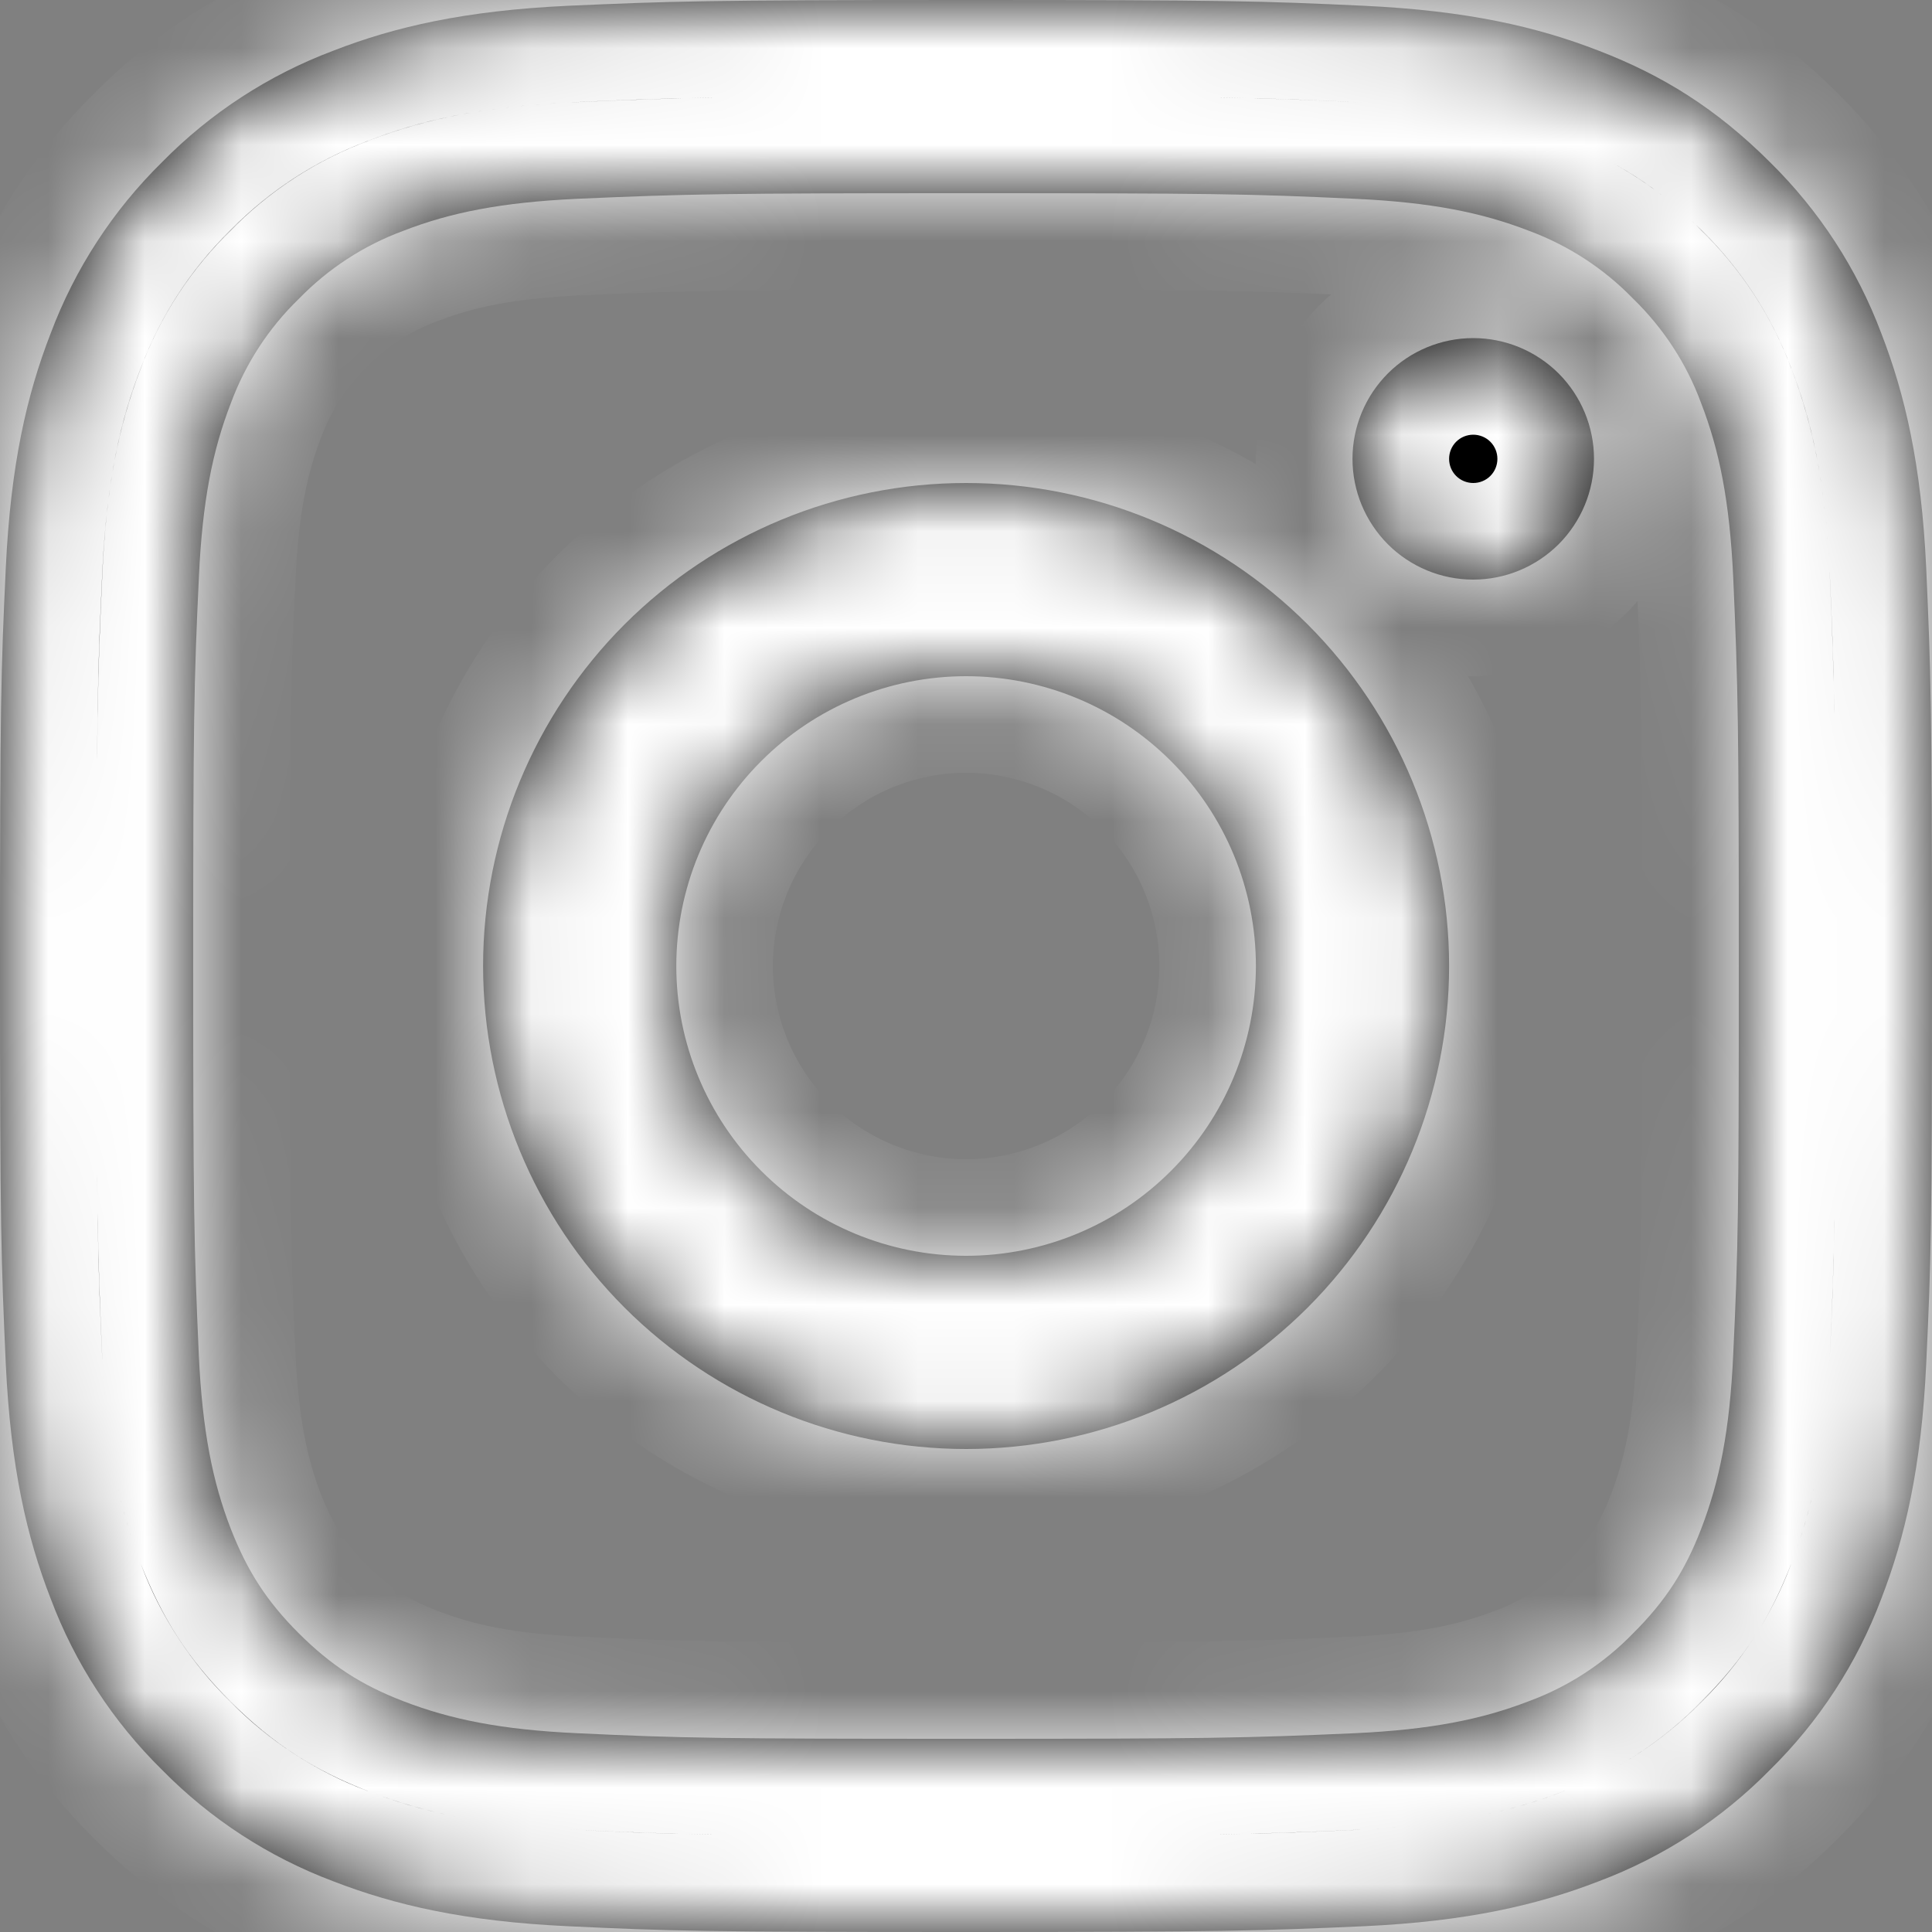
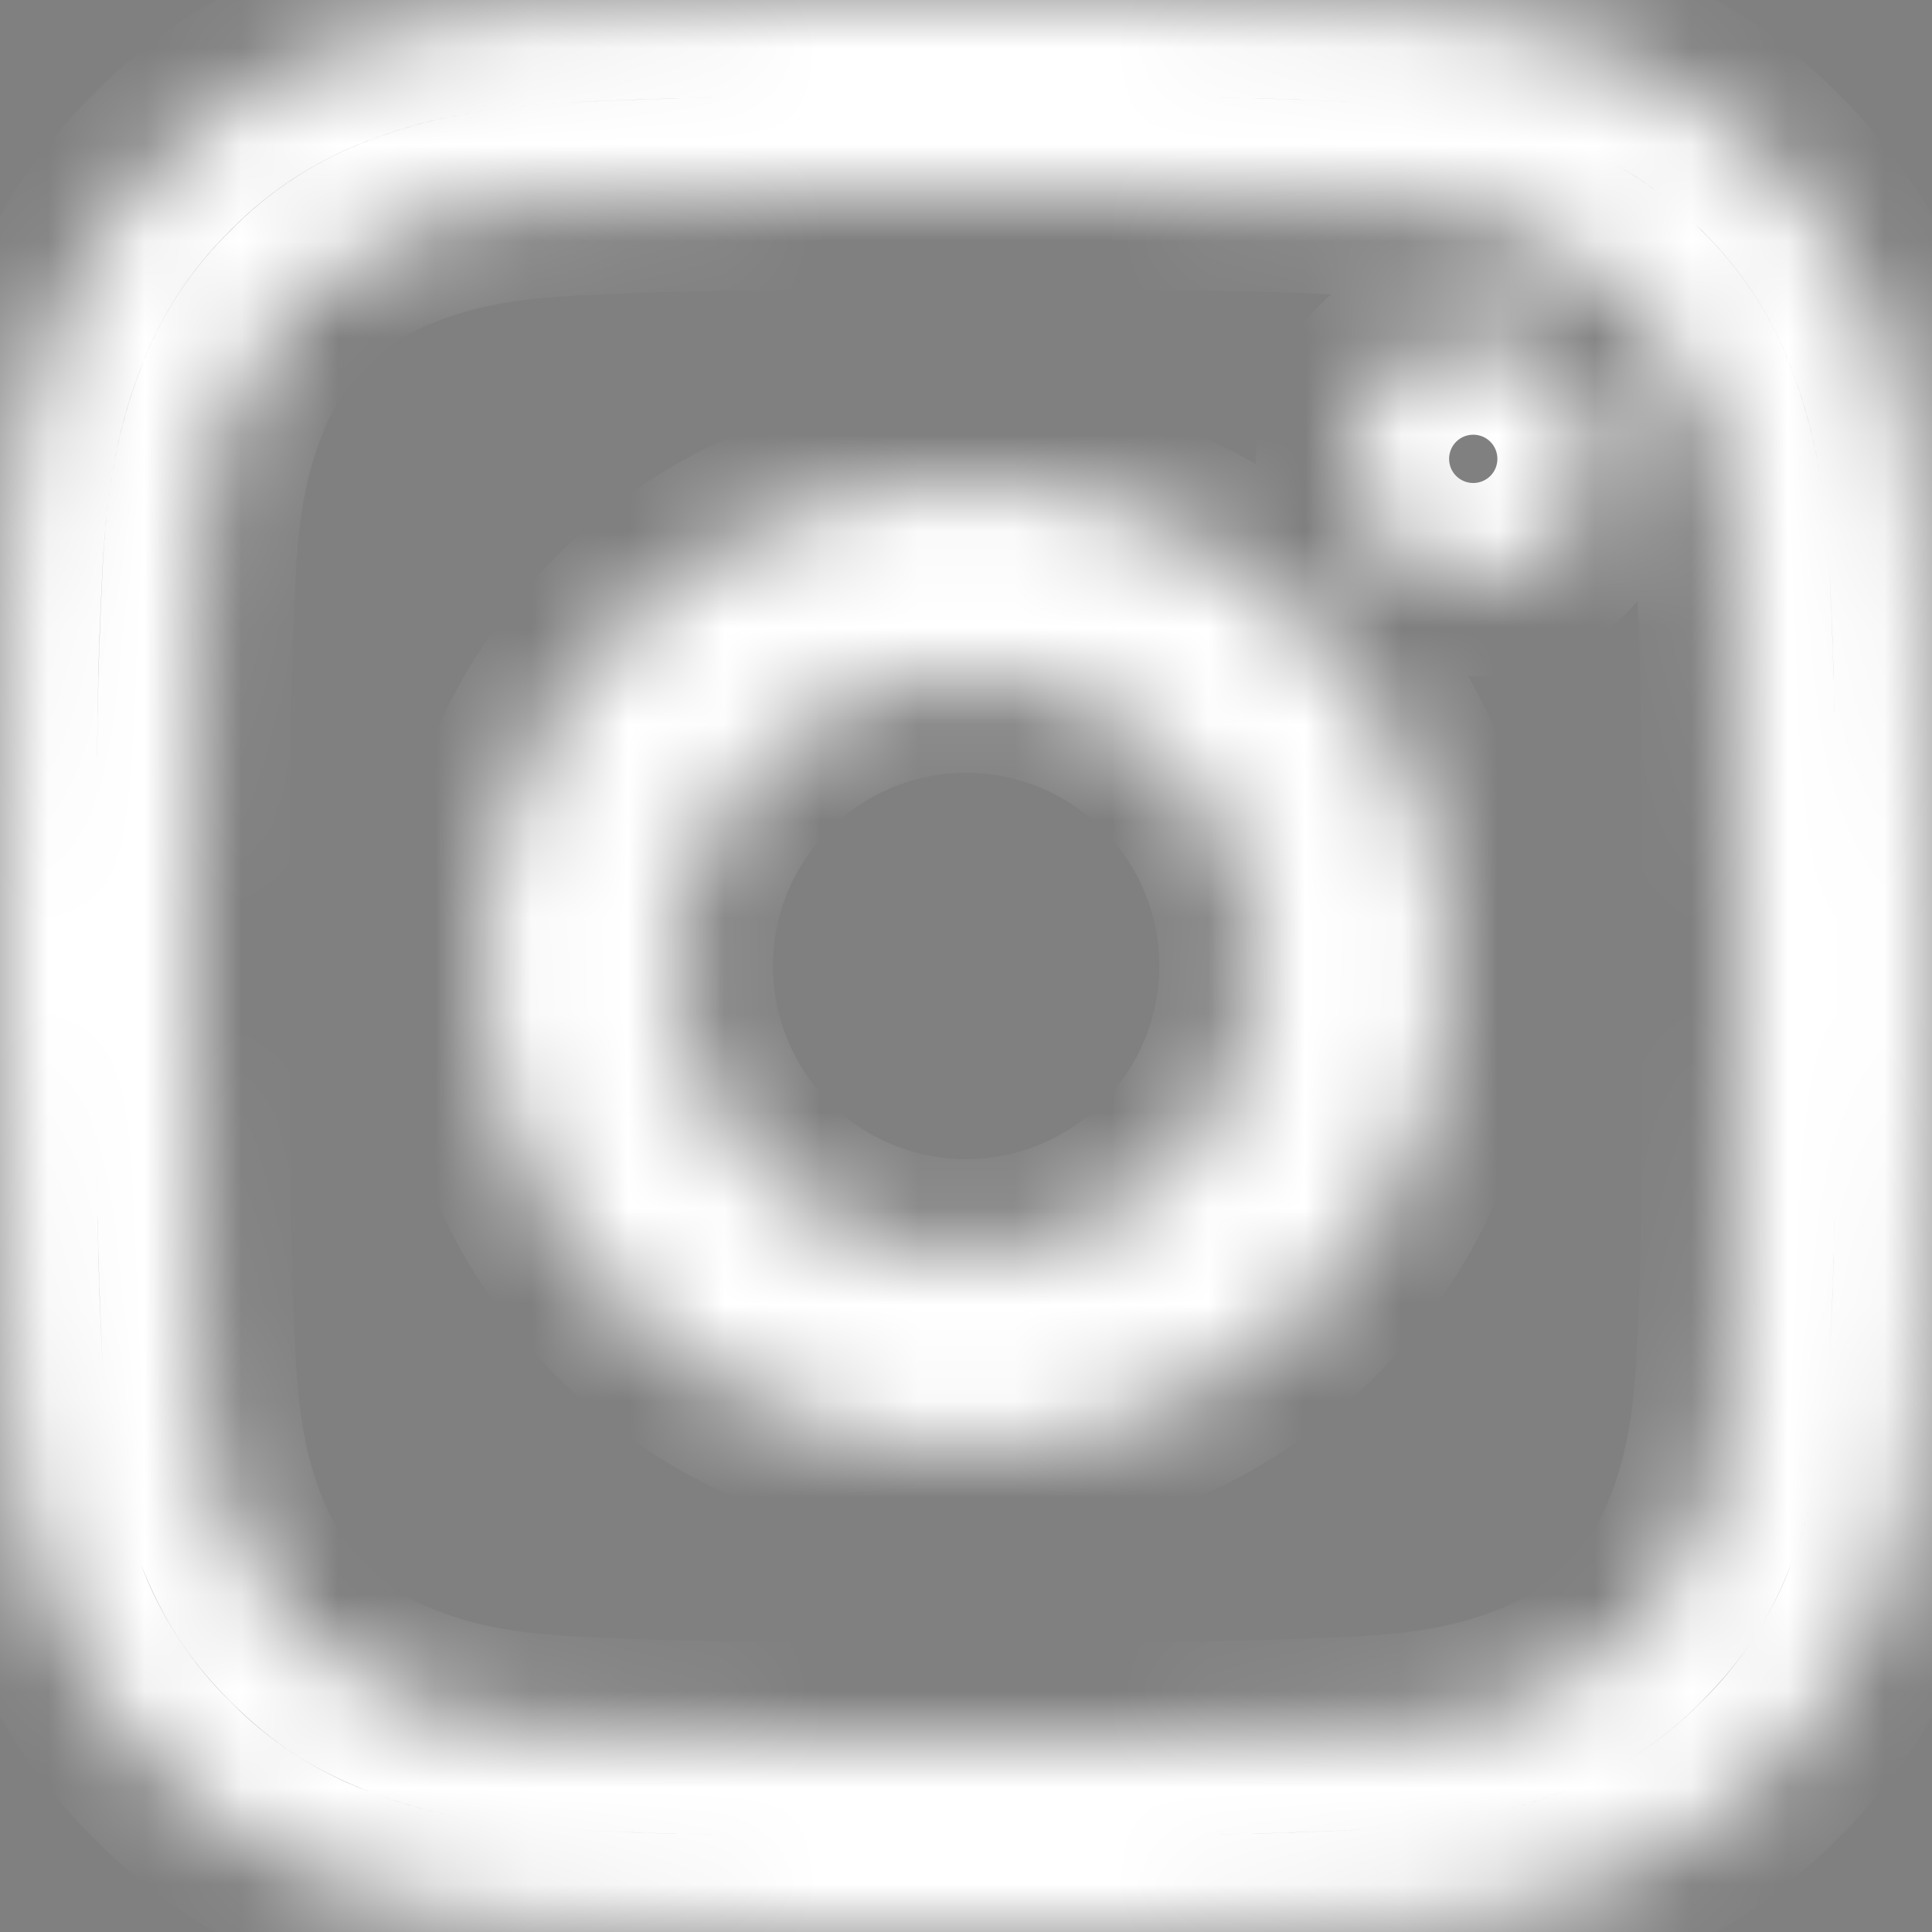
<svg xmlns="http://www.w3.org/2000/svg" width="20" height="20" viewBox="0 0 20 20" fill="none">
  <rect x="0" y="0" width="20" height="20" fill="#808080" stroke="none" />
  <mask id="path-1-inside-1_67_113" fill="white">
    <path d="M10.001 7C9.205 7 8.442 7.316 7.88 7.879C7.317 8.441 7.001 9.204 7.001 10C7.001 10.796 7.317 11.559 7.88 12.121C8.442 12.684 9.205 13 10.001 13C10.797 13 11.56 12.684 12.122 12.121C12.685 11.559 13.001 10.796 13.001 10C13.001 9.204 12.685 8.441 12.122 7.879C11.56 7.316 10.797 7 10.001 7ZM10.001 5C11.327 5 12.599 5.527 13.537 6.464C14.474 7.402 15.001 8.674 15.001 10C15.001 11.326 14.474 12.598 13.537 13.536C12.599 14.473 11.327 15 10.001 15C8.675 15 7.403 14.473 6.465 13.536C5.528 12.598 5.001 11.326 5.001 10C5.001 8.674 5.528 7.402 6.465 6.464C7.403 5.527 8.675 5 10.001 5ZM16.501 4.75C16.501 5.082 16.369 5.399 16.135 5.634C15.9 5.868 15.582 6 15.251 6C14.919 6 14.601 5.868 14.367 5.634C14.133 5.399 14.001 5.082 14.001 4.75C14.001 4.418 14.133 4.101 14.367 3.866C14.601 3.632 14.919 3.5 15.251 3.5C15.582 3.5 15.9 3.632 16.135 3.866C16.369 4.101 16.501 4.418 16.501 4.75ZM10.001 2C7.527 2 7.123 2.007 5.972 2.058C5.188 2.095 4.662 2.2 4.174 2.39C3.766 2.54 3.397 2.781 3.094 3.093C2.781 3.396 2.541 3.765 2.39 4.173C2.2 4.663 2.095 5.188 2.059 5.971C2.007 7.075 2 7.461 2 10C2 12.475 2.007 12.878 2.058 14.029C2.095 14.812 2.2 15.339 2.389 15.826C2.559 16.261 2.759 16.574 3.091 16.906C3.428 17.242 3.741 17.443 4.171 17.609C4.665 17.8 5.191 17.906 5.971 17.942C7.075 17.994 7.461 18 10 18C12.475 18 12.878 17.993 14.029 17.942C14.811 17.905 15.337 17.8 15.826 17.611C16.234 17.461 16.603 17.22 16.906 16.908C17.243 16.572 17.444 16.259 17.61 15.828C17.8 15.336 17.906 14.81 17.942 14.028C17.994 12.925 18 12.538 18 10C18 7.526 17.993 7.122 17.942 5.971C17.905 5.189 17.799 4.661 17.61 4.173C17.46 3.765 17.219 3.396 16.907 3.093C16.604 2.78 16.235 2.54 15.827 2.389C15.337 2.199 14.811 2.094 14.029 2.058C12.926 2.006 12.54 2 10 2M10 0C12.717 0 13.056 0.01 14.123 0.06C15.187 0.11 15.913 0.277 16.55 0.525C17.21 0.779 17.766 1.123 18.322 1.678C18.831 2.178 19.224 2.782 19.475 3.45C19.722 4.087 19.89 4.813 19.94 5.878C19.987 6.944 20 7.283 20 10C20 12.717 19.99 13.056 19.94 14.122C19.89 15.188 19.722 15.912 19.475 16.55C19.224 17.218 18.831 17.822 18.322 18.322C17.822 18.831 17.218 19.224 16.55 19.475C15.913 19.722 15.187 19.89 14.123 19.94C13.056 19.987 12.717 20 10 20C7.283 20 6.944 19.99 5.877 19.94C4.813 19.89 4.088 19.722 3.45 19.475C2.782 19.224 2.178 18.831 1.678 18.322C1.169 17.822 0.776 17.218 0.525 16.55C0.277 15.913 0.11 15.187 0.06 14.122C0.012 13.056 0 12.717 0 10C0 7.283 0.01 6.944 0.06 5.878C0.11 4.812 0.277 4.088 0.525 3.45C0.776 2.782 1.169 2.178 1.678 1.678C2.178 1.169 2.782 0.776 3.45 0.525C4.087 0.277 4.812 0.11 5.877 0.06C6.945 0.013 7.284 0 10.001 0" />
  </mask>
-   <path d="M10.001 7C9.205 7 8.442 7.316 7.88 7.879C7.317 8.441 7.001 9.204 7.001 10C7.001 10.796 7.317 11.559 7.88 12.121C8.442 12.684 9.205 13 10.001 13C10.797 13 11.56 12.684 12.122 12.121C12.685 11.559 13.001 10.796 13.001 10C13.001 9.204 12.685 8.441 12.122 7.879C11.56 7.316 10.797 7 10.001 7ZM10.001 5C11.327 5 12.599 5.527 13.537 6.464C14.474 7.402 15.001 8.674 15.001 10C15.001 11.326 14.474 12.598 13.537 13.536C12.599 14.473 11.327 15 10.001 15C8.675 15 7.403 14.473 6.465 13.536C5.528 12.598 5.001 11.326 5.001 10C5.001 8.674 5.528 7.402 6.465 6.464C7.403 5.527 8.675 5 10.001 5ZM16.501 4.75C16.501 5.082 16.369 5.399 16.135 5.634C15.9 5.868 15.582 6 15.251 6C14.919 6 14.601 5.868 14.367 5.634C14.133 5.399 14.001 5.082 14.001 4.75C14.001 4.418 14.133 4.101 14.367 3.866C14.601 3.632 14.919 3.5 15.251 3.5C15.582 3.5 15.9 3.632 16.135 3.866C16.369 4.101 16.501 4.418 16.501 4.75ZM10.001 2C7.527 2 7.123 2.007 5.972 2.058C5.188 2.095 4.662 2.2 4.174 2.39C3.766 2.54 3.397 2.781 3.094 3.093C2.781 3.396 2.541 3.765 2.39 4.173C2.2 4.663 2.095 5.188 2.059 5.971C2.007 7.075 2 7.461 2 10C2 12.475 2.007 12.878 2.058 14.029C2.095 14.812 2.2 15.339 2.389 15.826C2.559 16.261 2.759 16.574 3.091 16.906C3.428 17.242 3.741 17.443 4.171 17.609C4.665 17.8 5.191 17.906 5.971 17.942C7.075 17.994 7.461 18 10 18C12.475 18 12.878 17.993 14.029 17.942C14.811 17.905 15.337 17.8 15.826 17.611C16.234 17.461 16.603 17.22 16.906 16.908C17.243 16.572 17.444 16.259 17.61 15.828C17.8 15.336 17.906 14.81 17.942 14.028C17.994 12.925 18 12.538 18 10C18 7.526 17.993 7.122 17.942 5.971C17.905 5.189 17.799 4.661 17.61 4.173C17.46 3.765 17.219 3.396 16.907 3.093C16.604 2.78 16.235 2.54 15.827 2.389C15.337 2.199 14.811 2.094 14.029 2.058C12.926 2.006 12.54 2 10 2M10 0C12.717 0 13.056 0.01 14.123 0.06C15.187 0.11 15.913 0.277 16.55 0.525C17.21 0.779 17.766 1.123 18.322 1.678C18.831 2.178 19.224 2.782 19.475 3.45C19.722 4.087 19.89 4.813 19.94 5.878C19.987 6.944 20 7.283 20 10C20 12.717 19.99 13.056 19.94 14.122C19.89 15.188 19.722 15.912 19.475 16.55C19.224 17.218 18.831 17.822 18.322 18.322C17.822 18.831 17.218 19.224 16.55 19.475C15.913 19.722 15.187 19.89 14.123 19.94C13.056 19.987 12.717 20 10 20C7.283 20 6.944 19.99 5.877 19.94C4.813 19.89 4.088 19.722 3.45 19.475C2.782 19.224 2.178 18.831 1.678 18.322C1.169 17.822 0.776 17.218 0.525 16.55C0.277 15.913 0.11 15.187 0.06 14.122C0.012 13.056 0 12.717 0 10C0 7.283 0.01 6.944 0.06 5.878C0.11 4.812 0.277 4.088 0.525 3.45C0.776 2.782 1.169 2.178 1.678 1.678C2.178 1.169 2.782 0.776 3.45 0.525C4.087 0.277 4.812 0.11 5.877 0.06C6.945 0.013 7.284 0 10.001 0" fill="black" />
  <path d="M10.001 13V14V13ZM10.001 5V4V5ZM15.001 10H14.001H15.001ZM10.001 15V14V15ZM5.972 2.058L5.928 1.059L5.925 1.059L5.972 2.058ZM4.174 2.39L4.52 3.328L4.528 3.325L4.537 3.322L4.174 2.39ZM3.094 3.093L3.789 3.812L3.801 3.8L3.812 3.789L3.094 3.093ZM2.39 4.173L3.322 4.535L3.325 4.527L3.328 4.519L2.39 4.173ZM2.059 5.971L3.058 6.018L3.058 6.017L2.059 5.971ZM2.058 14.029L1.059 14.073L1.059 14.076L2.058 14.029ZM2.389 15.826L1.457 16.188L1.458 16.19L2.389 15.826ZM3.091 16.906L2.384 17.613L2.385 17.614L3.091 16.906ZM4.171 17.609L4.532 16.676L4.531 16.676L4.171 17.609ZM5.971 17.942L6.018 16.943L6.017 16.943L5.971 17.942ZM14.029 17.942L14.073 18.941L14.076 18.941L14.029 17.942ZM15.826 17.611L15.48 16.673L15.473 16.675L15.466 16.678L15.826 17.611ZM16.906 16.908L16.2 16.2L16.194 16.206L16.188 16.212L16.906 16.908ZM17.61 15.828L16.677 15.468L16.677 15.469L17.61 15.828ZM17.942 14.028L16.943 13.981L16.943 13.982L17.942 14.028ZM17.942 5.971L18.941 5.927L18.941 5.924L17.942 5.971ZM17.61 4.173L16.672 4.519L16.674 4.526L16.677 4.534L17.61 4.173ZM16.907 3.093L16.188 3.788L16.2 3.8L16.211 3.811L16.907 3.093ZM15.827 2.389L15.466 3.321L15.473 3.324L15.481 3.327L15.827 2.389ZM14.029 2.058L13.982 3.057L13.983 3.057L14.029 2.058ZM14.123 0.06L14.17 -0.939L14.17 -0.939L14.123 0.06ZM16.55 0.525L16.187 1.457L16.191 1.458L16.55 0.525ZM18.322 1.678L17.616 2.386L17.621 2.391L18.322 1.678ZM19.475 3.45L18.539 3.802L18.543 3.812L19.475 3.45ZM19.94 5.878L20.939 5.834L20.939 5.831L19.94 5.878ZM19.475 16.55L18.542 16.189L18.539 16.198L19.475 16.55ZM18.322 18.322L17.621 17.609L17.615 17.615L17.609 17.621L18.322 18.322ZM16.55 19.475L16.198 18.539L16.189 18.543L16.55 19.475ZM14.123 19.94L14.167 20.939L14.17 20.939L14.123 19.94ZM5.877 19.94L5.83 20.939L5.83 20.939L5.877 19.94ZM3.45 19.475L3.811 18.542L3.802 18.539L3.45 19.475ZM1.678 18.322L2.391 17.621L2.385 17.615L2.379 17.609L1.678 18.322ZM0.525 16.55L1.461 16.198L1.457 16.187L0.525 16.55ZM0.06 14.122L-0.939 14.167L-0.939 14.169L0.06 14.122ZM0.525 3.45L1.457 3.812L1.461 3.802L0.525 3.45ZM1.678 1.678L2.379 2.391L2.385 2.385L2.391 2.379L1.678 1.678ZM3.45 0.525L3.802 1.461L3.813 1.457L3.45 0.525ZM5.877 0.06L5.833 -0.939L5.83 -0.939L5.877 0.06ZM10.001 6C8.94 6 7.923 6.421 7.173 7.172L8.587 8.586C8.962 8.211 9.471 8 10.001 8V6ZM7.173 7.172C6.422 7.922 6.001 8.939 6.001 10H8.001C8.001 9.47 8.212 8.961 8.587 8.586L7.173 7.172ZM6.001 10C6.001 11.061 6.422 12.078 7.173 12.828L8.587 11.414C8.212 11.039 8.001 10.53 8.001 10H6.001ZM7.173 12.828C7.923 13.579 8.94 14 10.001 14V12C9.471 12 8.962 11.789 8.587 11.414L7.173 12.828ZM10.001 14C11.062 14 12.079 13.579 12.829 12.828L11.415 11.414C11.04 11.789 10.531 12 10.001 12V14ZM12.829 12.828C13.58 12.078 14.001 11.061 14.001 10H12.001C12.001 10.53 11.79 11.039 11.415 11.414L12.829 12.828ZM14.001 10C14.001 8.939 13.58 7.922 12.829 7.172L11.415 8.586C11.79 8.961 12.001 9.47 12.001 10H14.001ZM12.829 7.172C12.079 6.421 11.062 6 10.001 6V8C10.531 8 11.04 8.211 11.415 8.586L12.829 7.172ZM10.001 6C11.062 6 12.079 6.421 12.829 7.172L14.244 5.757C13.118 4.632 11.592 4 10.001 4V6ZM12.829 7.172C13.58 7.922 14.001 8.939 14.001 10H16.001C16.001 8.409 15.369 6.883 14.244 5.757L12.829 7.172ZM14.001 10C14.001 11.061 13.58 12.078 12.829 12.828L14.244 14.243C15.369 13.117 16.001 11.591 16.001 10H14.001ZM12.829 12.828C12.079 13.579 11.062 14 10.001 14V16C11.592 16 13.118 15.368 14.244 14.243L12.829 12.828ZM10.001 14C8.94 14 7.923 13.579 7.173 12.828L5.758 14.243C6.884 15.368 8.41 16 10.001 16V14ZM7.173 12.828C6.422 12.078 6.001 11.061 6.001 10H4.001C4.001 11.591 4.633 13.117 5.758 14.243L7.173 12.828ZM6.001 10C6.001 8.939 6.422 7.922 7.173 7.172L5.758 5.757C4.633 6.883 4.001 8.409 4.001 10H6.001ZM7.173 7.172C7.923 6.421 8.94 6 10.001 6V4C8.41 4 6.884 4.632 5.758 5.757L7.173 7.172ZM15.501 4.75C15.501 4.816 15.475 4.88 15.428 4.927L16.842 6.341C17.264 5.919 17.501 5.347 17.501 4.75H15.501ZM15.428 4.927C15.381 4.974 15.317 5 15.251 5V7C15.848 7 16.42 6.763 16.842 6.341L15.428 4.927ZM15.251 5C15.185 5 15.121 4.974 15.074 4.927L13.66 6.341C14.082 6.763 14.654 7 15.251 7V5ZM15.074 4.927C15.027 4.88 15.001 4.816 15.001 4.75H13.001C13.001 5.347 13.238 5.919 13.66 6.341L15.074 4.927ZM15.001 4.75C15.001 4.684 15.027 4.62 15.074 4.573L13.66 3.159C13.238 3.581 13.001 4.153 13.001 4.75H15.001ZM15.074 4.573C15.121 4.526 15.185 4.5 15.251 4.5V2.5C14.654 2.5 14.082 2.737 13.66 3.159L15.074 4.573ZM15.251 4.5C15.317 4.5 15.381 4.526 15.428 4.573L16.842 3.159C16.42 2.737 15.848 2.5 15.251 2.5V4.5ZM15.428 4.573C15.475 4.62 15.501 4.684 15.501 4.75H17.501C17.501 4.153 17.264 3.581 16.842 3.159L15.428 4.573ZM10.001 1C7.524 1 7.102 1.007 5.928 1.059L6.016 3.057C7.144 3.007 7.53 3 10.001 3V1ZM5.925 1.059C5.066 1.1 4.427 1.218 3.811 1.458L4.537 3.322C4.897 3.182 5.31 3.09 6.019 3.057L5.925 1.059ZM3.828 1.452C3.279 1.654 2.783 1.977 2.376 2.397L3.812 3.789C4.01 3.584 4.252 3.427 4.52 3.328L3.828 1.452ZM2.399 2.374C1.978 2.781 1.654 3.278 1.452 3.827L3.328 4.519C3.427 4.252 3.585 4.01 3.789 3.812L2.399 2.374ZM1.458 3.811C1.218 4.429 1.1 5.066 1.06 5.925L3.058 6.017C3.09 5.31 3.182 4.897 3.322 4.535L1.458 3.811ZM1.06 5.924C1.007 7.053 1 7.459 1 10H3C3 7.463 3.007 7.097 3.058 6.018L1.06 5.924ZM1 10C1 12.478 1.007 12.899 1.059 14.073L3.057 13.985C3.007 12.857 3 12.472 3 10H1ZM1.059 14.076C1.1 14.933 1.218 15.573 1.457 16.188L3.321 15.464C3.182 15.105 3.09 14.691 3.057 13.982L1.059 14.076ZM1.458 16.19C1.676 16.748 1.95 17.179 2.384 17.613L3.798 16.199C3.568 15.969 3.442 15.774 3.32 15.462L1.458 16.19ZM2.385 17.614C2.821 18.049 3.252 18.326 3.811 18.542L4.531 16.676C4.23 16.56 4.035 16.435 3.797 16.198L2.385 17.614ZM3.81 18.542C4.43 18.781 5.067 18.901 5.925 18.941L6.017 16.943C5.315 16.911 4.9 16.819 4.532 16.676L3.81 18.542ZM5.924 18.941C7.053 18.994 7.46 19 10 19V17C7.462 17 7.097 16.994 6.018 16.943L5.924 18.941ZM10 19C12.478 19 12.899 18.993 14.073 18.941L13.985 16.943C12.857 16.993 12.472 17 10 17V19ZM14.076 18.941C14.933 18.9 15.571 18.782 16.186 18.544L15.466 16.678C15.103 16.818 14.689 16.91 13.982 16.943L14.076 18.941ZM16.172 18.549C16.721 18.347 17.217 18.024 17.624 17.604L16.188 16.212C15.99 16.417 15.748 16.574 15.48 16.673L16.172 18.549ZM17.612 17.616C18.049 17.18 18.327 16.748 18.543 16.187L16.677 15.469C16.561 15.77 16.436 15.964 16.2 16.2L17.612 17.616ZM18.543 16.188C18.781 15.571 18.901 14.933 18.941 14.074L16.943 13.982C16.911 14.687 16.819 15.101 16.677 15.468L18.543 16.188ZM18.941 14.075C18.994 12.947 19 12.539 19 10H17C17 12.537 16.994 12.903 16.943 13.981L18.941 14.075ZM19 10C19 7.523 18.993 7.101 18.941 5.927L16.943 6.015C16.993 7.143 17 7.529 17 10H19ZM18.941 5.924C18.9 5.066 18.78 4.426 18.543 3.812L16.677 4.534C16.817 4.896 16.91 5.312 16.943 6.018L18.941 5.924ZM18.548 3.827C18.346 3.278 18.023 2.782 17.603 2.375L16.211 3.811C16.416 4.009 16.573 4.251 16.672 4.519L18.548 3.827ZM17.626 2.398C17.219 1.977 16.722 1.653 16.173 1.451L15.481 3.327C15.748 3.426 15.99 3.584 16.188 3.788L17.626 2.398ZM16.189 1.457C15.571 1.217 14.933 1.099 14.075 1.059L13.983 3.057C14.689 3.089 15.103 3.181 15.466 3.321L16.189 1.457ZM14.076 1.059C12.948 1.006 12.541 1 10 1V3C12.539 3 12.904 3.006 13.982 3.057L14.076 1.059ZM10 1C12.713 1 13.033 1.01 14.076 1.059L14.17 -0.939C13.079 -0.99 12.721 -1 10 -1V1ZM14.076 1.059C15.048 1.105 15.665 1.254 16.187 1.457L16.913 -0.407C16.161 -0.7 15.326 -0.885 14.17 -0.939L14.076 1.059ZM16.191 1.458C16.726 1.664 17.163 1.934 17.616 2.386L19.029 0.97C18.369 0.312 17.694 -0.106 16.909 -0.408L16.191 1.458ZM17.621 2.391C18.026 2.789 18.339 3.27 18.539 3.802L20.411 3.098C20.109 2.295 19.635 1.566 19.023 0.965L17.621 2.391ZM18.543 3.812C18.746 4.335 18.895 4.953 18.941 5.925L20.939 5.831C20.884 4.673 20.698 3.839 20.407 3.088L18.543 3.812ZM18.941 5.922C18.987 6.967 19 7.289 19 10H21C21 7.277 20.987 6.921 20.939 5.834L18.941 5.922ZM19 10C19 12.713 18.99 13.033 18.941 14.075L20.939 14.169C20.99 13.079 21 12.721 21 10H19ZM18.941 14.075C18.895 15.047 18.746 15.664 18.542 16.189L20.408 16.911C20.698 16.16 20.884 15.329 20.939 14.169L18.941 14.075ZM18.539 16.198C18.339 16.73 18.026 17.211 17.621 17.609L19.023 19.035C19.635 18.434 20.109 17.706 20.411 16.902L18.539 16.198ZM17.609 17.621C17.211 18.026 16.73 18.339 16.198 18.539L16.902 20.411C17.706 20.109 18.434 19.635 19.035 19.023L17.609 17.621ZM16.189 18.543C15.665 18.746 15.047 18.895 14.076 18.941L14.17 20.939C15.327 20.884 16.161 20.698 16.912 20.407L16.189 18.543ZM14.079 18.941C13.033 18.987 12.711 19 10 19V21C12.723 21 13.079 20.987 14.167 20.939L14.079 18.941ZM10 19C7.287 19 6.967 18.99 5.924 18.941L5.83 20.939C6.921 20.99 7.279 21 10 21V19ZM5.924 18.941C4.954 18.895 4.336 18.746 3.811 18.542L3.089 20.408C3.84 20.698 4.672 20.884 5.83 20.939L5.924 18.941ZM3.802 18.539C3.27 18.339 2.789 18.026 2.391 17.621L0.965 19.023C1.566 19.635 2.295 20.109 3.098 20.411L3.802 18.539ZM2.379 17.609C1.974 17.211 1.661 16.73 1.461 16.198L-0.411 16.902C-0.109 17.706 0.365 18.434 0.977 19.035L2.379 17.609ZM1.457 16.187C1.254 15.665 1.105 15.048 1.059 14.075L-0.939 14.169C-0.885 15.326 -0.7 16.161 -0.407 16.913L1.457 16.187ZM1.059 14.077C1.012 13.033 1 12.712 1 10H-1C-1 12.722 -0.988 13.079 -0.939 14.167L1.059 14.077ZM1 10C1 7.287 1.01 6.967 1.059 5.925L-0.939 5.831C-0.99 6.921 -1 7.279 -1 10H1ZM1.059 5.925C1.105 4.952 1.253 4.336 1.457 3.812L-0.407 3.088C-0.699 3.84 -0.885 4.672 -0.939 5.831L1.059 5.925ZM1.461 3.802C1.661 3.27 1.974 2.789 2.379 2.391L0.977 0.965C0.365 1.566 -0.109 2.295 -0.411 3.098L1.461 3.802ZM2.391 2.379C2.789 1.974 3.27 1.661 3.802 1.461L3.098 -0.411C2.295 -0.109 1.566 0.365 0.965 0.977L2.391 2.379ZM3.813 1.457C4.335 1.253 4.951 1.105 5.924 1.059L5.83 -0.939C4.673 -0.885 3.839 -0.699 3.087 -0.407L3.813 1.457ZM5.921 1.059C6.968 1.013 7.29 1 10.001 1V-1C7.278 -1 6.922 -0.987 5.833 -0.939L5.921 1.059Z" fill="white" mask="url(#path-1-inside-1_67_113)" />
</svg>